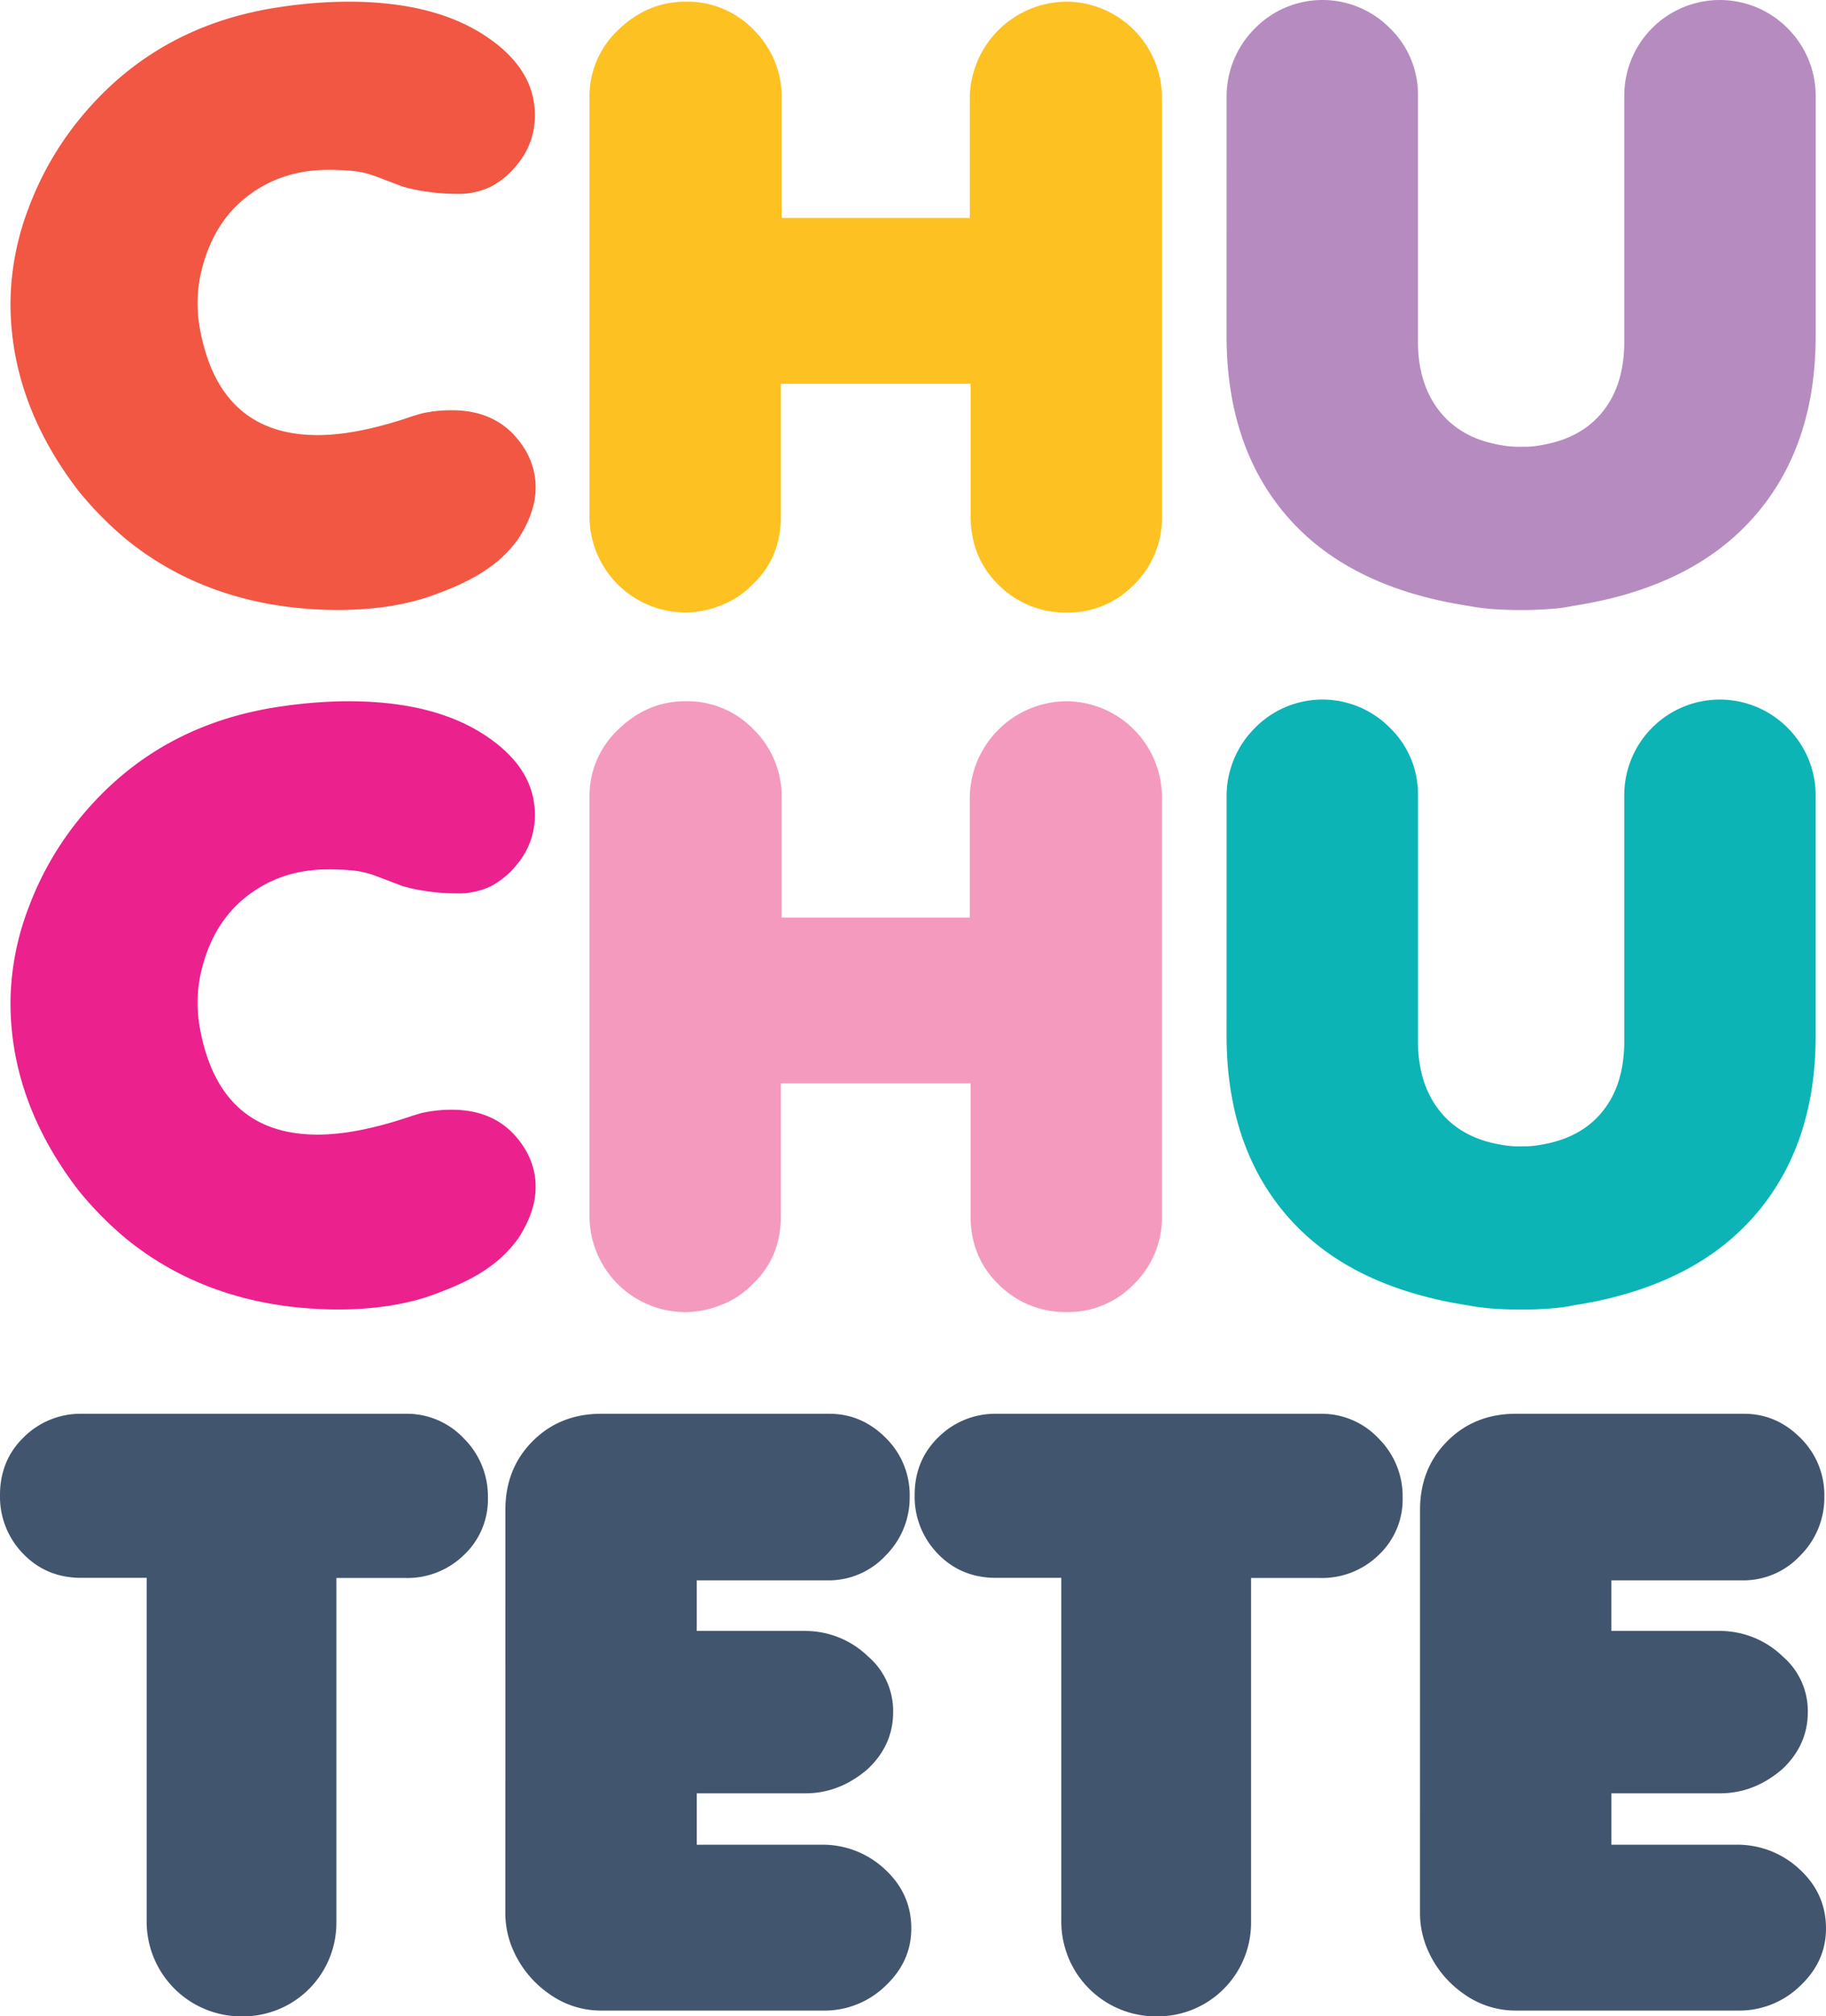
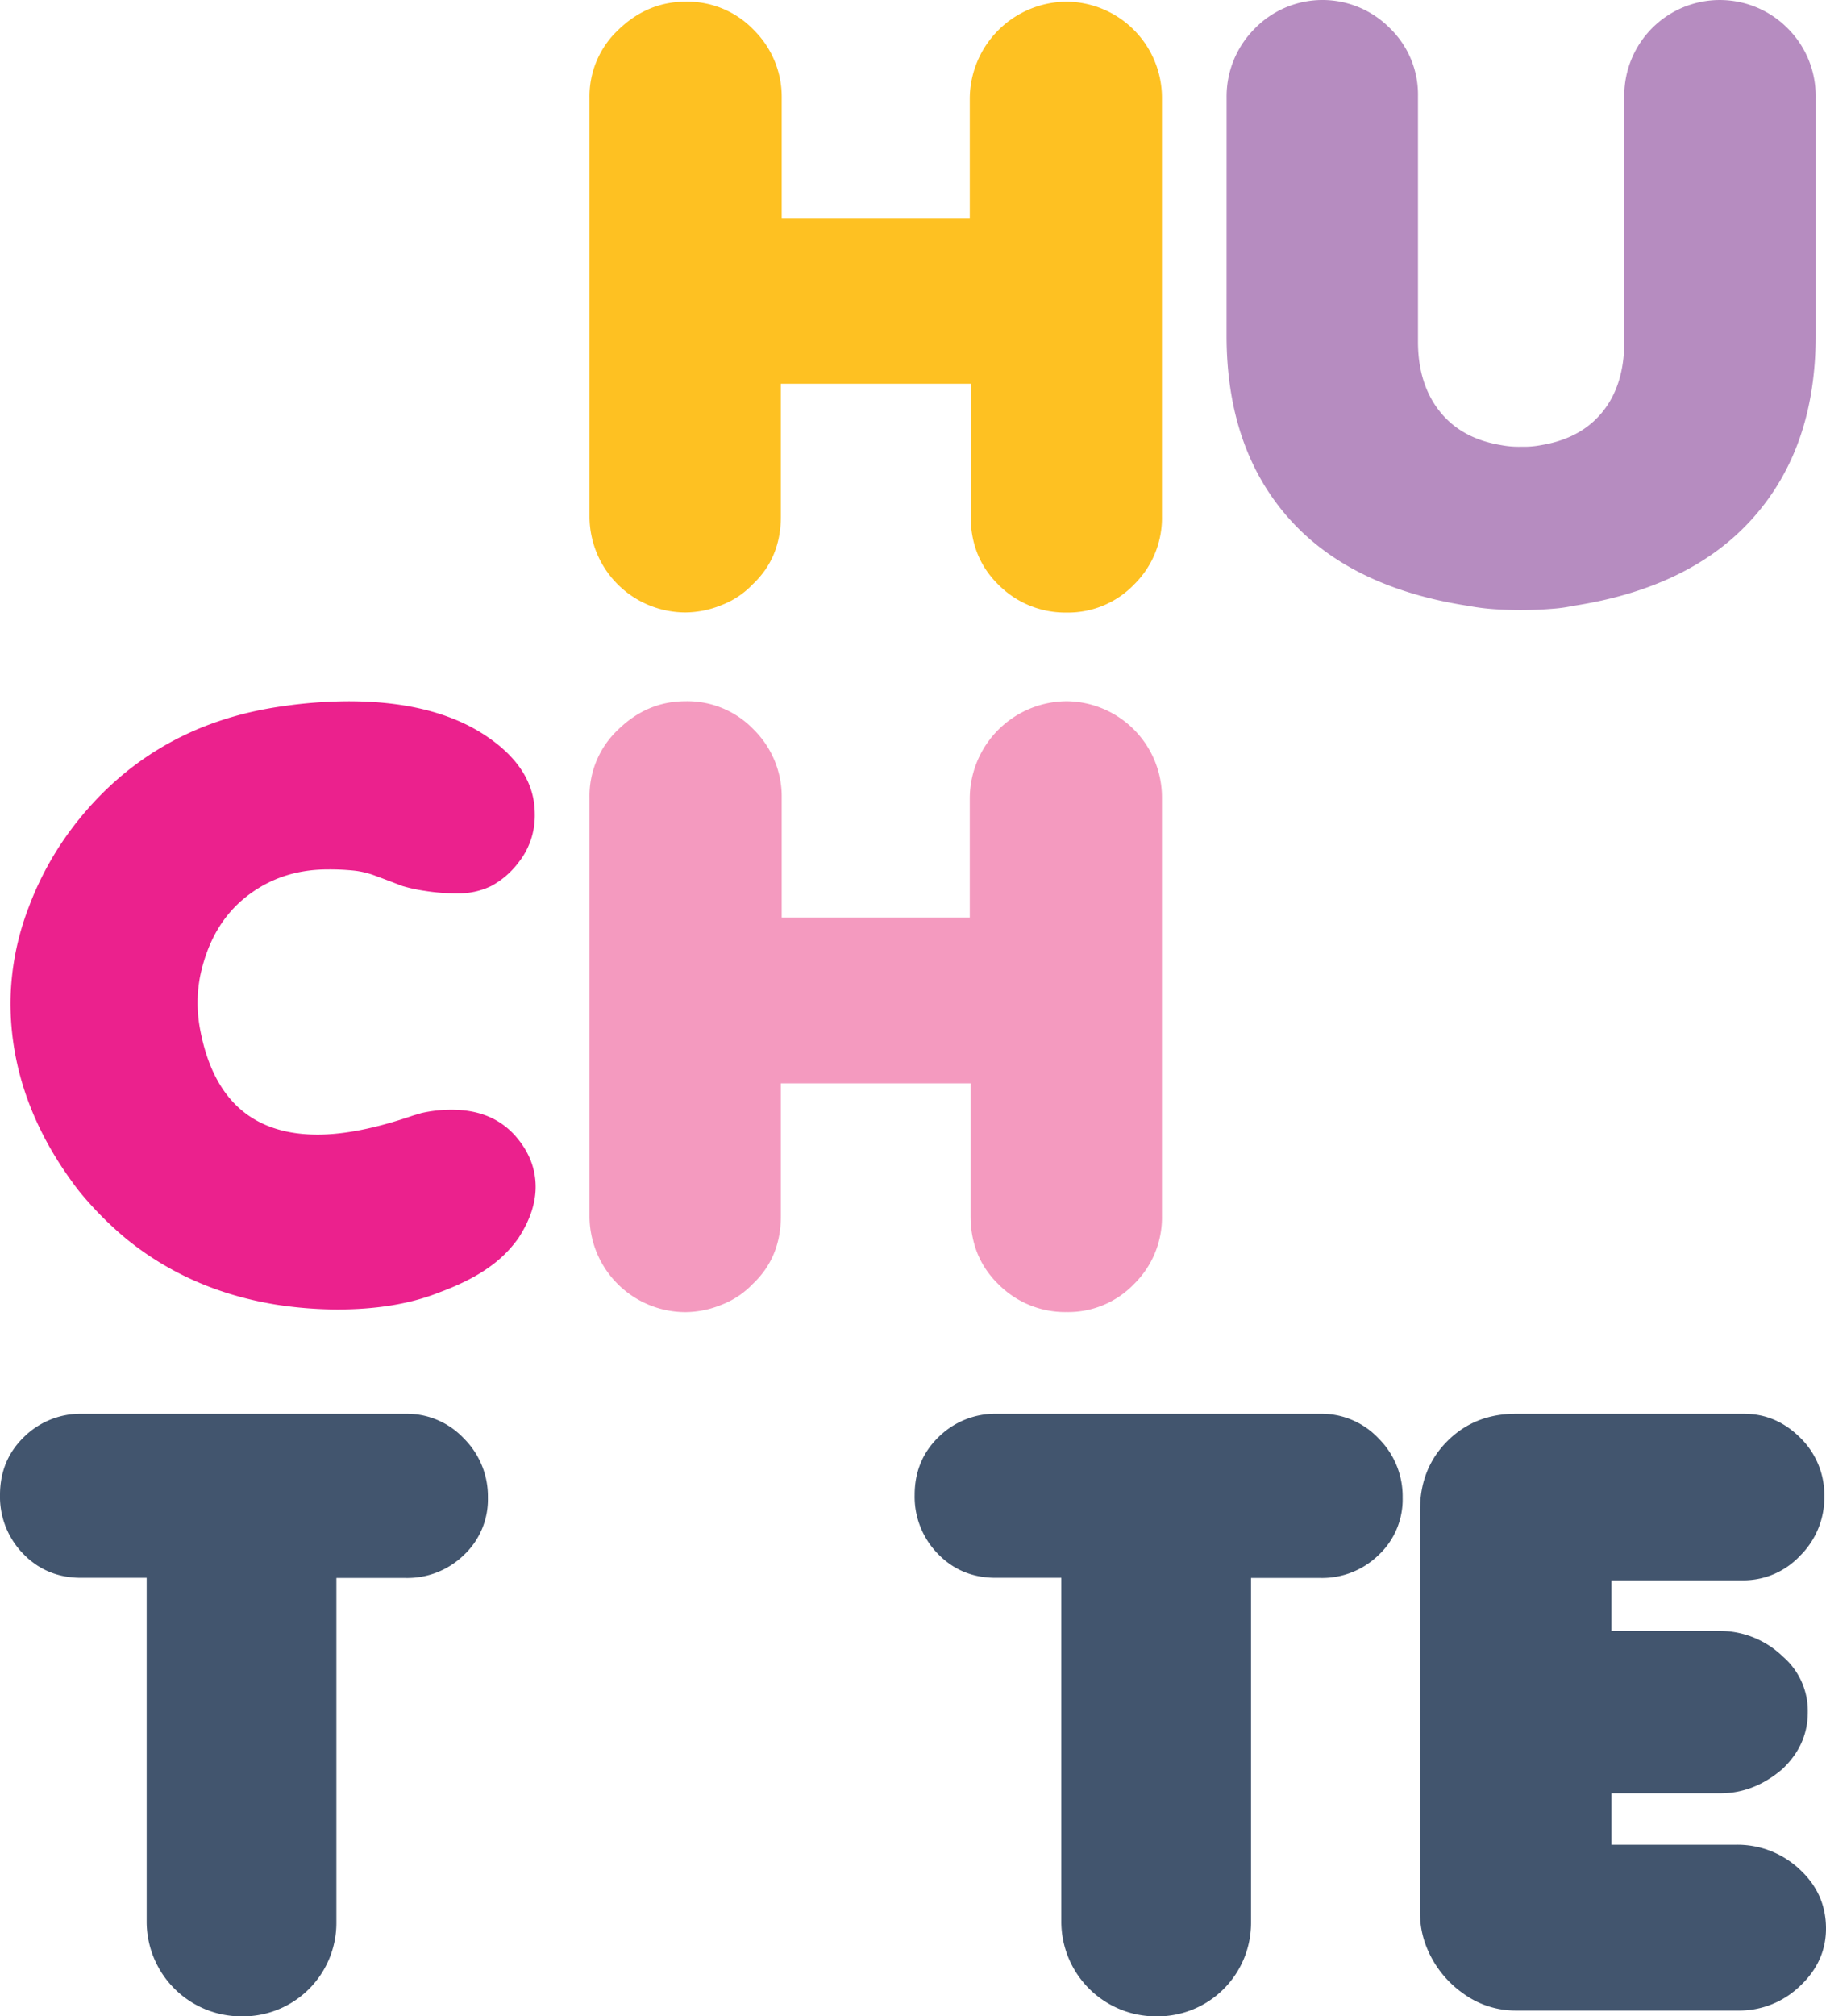
<svg xmlns="http://www.w3.org/2000/svg" viewBox="0 0 739.06 815.75">
  <defs>
    <style>
      .a {
        fill: #f15742;
      }

      .b {
        fill: #fec122;
      }

      .c {
        fill: #b68cc0;
      }

      .d {
        fill: #42556e;
      }

      .e {
        fill: #eb218d;
      }

      .f {
        fill: #f49abf;
      }

      .g {
        fill: #0cb4b6;
      }
    </style>
  </defs>
  <g>
-     <path class="a" d="M161.41,142.57q31.18-37.83,81.82-44.87a188,188,0,0,1,26.49-2q35.55,0,56.67,14.68,18.78,13,18.78,31a30.46,30.46,0,0,1-6.7,19.69,33.93,33.93,0,0,1-10.9,9.38,30.12,30.12,0,0,1-13.92,3,80.69,80.69,0,0,1-12.91-1,63.72,63.72,0,0,1-9.22-2q-7-2.68-11.07-4.19a35.33,35.33,0,0,0-8.21-2,96.52,96.52,0,0,0-10.9-.5q-19.11,0-33.2,11.23T209.7,207a57.5,57.5,0,0,0,0,21.46q8,42.59,47.62,42.59,16.1,0,38.56-7.72l3.35-1A54.4,54.4,0,0,1,311.64,261q16.1,0,25.48,10.39,8.38,9.39,8.39,20.79,0,10.06-7,20.79a49.07,49.07,0,0,1-12.08,11.91q-7.71,5.52-20.45,10.22-17.1,6.7-40.91,6.71a163.64,163.64,0,0,1-24.82-2q-34.87-5.69-60.69-26.79a142.71,142.71,0,0,1-19.11-19.42q-27.51-35.84-27.5-76a109.69,109.69,0,0,1,7.38-38.51A127.16,127.16,0,0,1,161.41,142.57Z" transform="translate(-128.71 -95.02)" />
    <path class="b" d="M367.3,134.53A36.88,36.88,0,0,1,379,107.07Q390.77,95.7,406.2,95.69a37.17,37.17,0,0,1,27.67,11.53,38.1,38.1,0,0,1,11.23,27.55v48.44h76.12V134.77a39.44,39.44,0,0,1,39.23-39.08A38.91,38.91,0,0,1,599,134.53V304a37.67,37.67,0,0,1-11.24,27.46,37,37,0,0,1-27.33,11.39A38,38,0,0,1,533,331.76q-11.41-11.07-11.41-27.83V250.28H444.76v53.65q0,16.77-11.4,27.49a34.41,34.41,0,0,1-12.57,8.39,39.22,39.22,0,0,1-14.59,3A38.91,38.91,0,0,1,367.3,304Z" transform="translate(-128.71 -95.02)" />
    <path class="c" d="M625.17,134.53a38.81,38.81,0,0,1,11.23-27.79,38.31,38.31,0,0,1,54.83-.34,37.36,37.36,0,0,1,11.4,27.44v99.41q0,17.07,8.72,28.12t24.81,13.72a37.63,37.63,0,0,0,8.38.67,35.6,35.6,0,0,0,8.05-.67q16.1-2.67,24.82-13.55t8.71-28.29V133.84a38.67,38.67,0,0,1,66.23-27.27,38.63,38.63,0,0,1,11.24,28V231q0,44.88-25.15,73.34t-73.11,35.82a60.3,60.3,0,0,1-8.55,1.18q-5.87.49-12.57.5c-3.35,0-6.82-.12-10.4-.34a87.61,87.61,0,0,1-10.73-1.34q-48-7.36-72.93-35.66t-25-73.5Z" transform="translate(-128.71 -95.02)" />
  </g>
  <g>
    <path class="d" d="M293,667a31.62,31.62,0,0,1,23.47,10,33,33,0,0,1,9.72,23.91,30.8,30.8,0,0,1-9.72,23.23,32.75,32.75,0,0,1-23.47,9.3H264.86V872.8a37.83,37.83,0,0,1-38.23,38,38.33,38.33,0,0,1-38.56-38.49V733.38H161.58q-14.09,0-23.48-9.73a33,33,0,0,1-9.39-23.81q0-14.07,9.73-23.47A32.59,32.59,0,0,1,161.91,667Z" transform="translate(-128.71 -95.02)" />
-     <path class="d" d="M333.26,705.88q0-16.75,11.07-27.83T372.16,667h92.22q13.08,0,22.8,9.73a32.38,32.38,0,0,1,9.72,23.81,33.09,33.09,0,0,1-9.72,23.8,31.46,31.46,0,0,1-23.47,10.06h-53v20.46h43.6a36.58,36.58,0,0,1,25.82,10.39A29,29,0,0,1,490.2,787.7q0,13.41-10.4,23.14-11.4,9.74-25.15,9.72H410.72v20.79H461a36.73,36.73,0,0,1,25.82,9.9q10.74,9.88,10.73,24,0,13.42-10.56,23.31a35.34,35.34,0,0,1-25,9.89h-90.2A35.88,35.88,0,0,1,351,901.71a42.08,42.08,0,0,1-14.76-18.11,37,37,0,0,1-3-14.75Z" transform="translate(-128.71 -95.02)" />
    <path class="d" d="M663.22,667a31.63,31.63,0,0,1,23.48,10,33,33,0,0,1,9.72,23.91,30.8,30.8,0,0,1-9.72,23.23,32.76,32.76,0,0,1-23.48,9.3H635.06V872.8a37.83,37.83,0,0,1-38.23,38,38.33,38.33,0,0,1-38.56-38.49V733.38H531.78q-14.09,0-23.48-9.73a33,33,0,0,1-9.39-23.81q0-14.07,9.73-23.47A32.59,32.59,0,0,1,532.11,667Z" transform="translate(-128.71 -95.02)" />
    <path class="d" d="M703.46,705.88q0-16.75,11.07-27.83T742.36,667h92.22q13.06,0,22.8,9.73a32.38,32.38,0,0,1,9.72,23.81,33.09,33.09,0,0,1-9.72,23.8,31.46,31.46,0,0,1-23.47,10.06h-53v20.46h43.6a36.58,36.58,0,0,1,25.82,10.39A29,29,0,0,1,860.4,787.7q0,13.41-10.4,23.14-11.4,9.74-25.15,9.72H780.92v20.79h50.3a36.73,36.73,0,0,1,25.82,9.9q10.74,9.88,10.73,24,0,13.42-10.56,23.31a35.34,35.34,0,0,1-25,9.89H742a35.88,35.88,0,0,1-20.79-6.71,42,42,0,0,1-14.76-18.11,37,37,0,0,1-3-14.75Z" transform="translate(-128.71 -95.02)" />
  </g>
  <g>
    <path class="e" d="M161.41,425.61q31.18-37.85,81.82-44.88a188,188,0,0,1,26.49-2q35.55,0,56.67,14.68,18.78,13,18.78,31a30.5,30.5,0,0,1-6.7,19.69,33.89,33.89,0,0,1-10.9,9.37,30.12,30.12,0,0,1-13.92,3,80.69,80.69,0,0,1-12.91-1,63.72,63.72,0,0,1-9.22-2q-7-2.69-11.07-4.19a34.81,34.81,0,0,0-8.21-2,93.88,93.88,0,0,0-10.9-.51q-19.11,0-33.2,11.24t-18.44,32a57.5,57.5,0,0,0,0,21.46q8,42.6,47.62,42.59,16.1,0,38.56-7.71l3.35-1A54.4,54.4,0,0,1,311.64,544q16.1,0,25.48,10.39,8.38,9.41,8.39,20.79,0,10.06-7,20.79a49.07,49.07,0,0,1-12.08,11.91q-7.71,5.54-20.45,10.23-17.1,6.71-40.91,6.7a164.87,164.87,0,0,1-24.82-2q-34.87-5.7-60.69-26.8a141.57,141.57,0,0,1-19.11-19.42q-27.51-35.82-27.5-76a109.73,109.73,0,0,1,7.38-38.51A127.11,127.11,0,0,1,161.41,425.61Z" transform="translate(-128.71 -95.02)" />
    <path class="f" d="M367.3,417.57A36.85,36.85,0,0,1,379,390.11q11.73-11.39,27.16-11.39a37.17,37.17,0,0,1,27.67,11.53A38.12,38.12,0,0,1,445.1,417.8v48.44h76.12V417.8a39.44,39.44,0,0,1,39.23-39.08A38.92,38.92,0,0,1,599,417.57V587a37.66,37.66,0,0,1-11.24,27.46,36.92,36.92,0,0,1-27.33,11.39A38,38,0,0,1,533,614.79Q521.55,603.73,521.55,587V533.31H444.76V587q0,16.77-11.4,27.5a34.39,34.39,0,0,1-12.57,8.38,39.22,39.22,0,0,1-14.59,3A38.91,38.91,0,0,1,367.3,587Z" transform="translate(-128.71 -95.02)" />
-     <path class="g" d="M625.17,417.57a38.82,38.82,0,0,1,11.23-27.8,38.31,38.31,0,0,1,54.83-.34,37.39,37.39,0,0,1,11.4,27.45v99.41q0,17.07,8.72,28.11t24.81,13.72a37.63,37.63,0,0,0,8.38.67,35.6,35.6,0,0,0,8.05-.67q16.1-2.67,24.82-13.55t8.71-28.28V416.88a38.67,38.67,0,0,1,66.23-27.28,38.67,38.67,0,0,1,11.24,28V514q0,44.88-25.15,73.34t-73.11,35.83a62.19,62.19,0,0,1-8.55,1.17q-5.87.51-12.57.5-5,0-10.4-.33a89.6,89.6,0,0,1-10.73-1.34q-48-7.36-72.93-35.66t-25-73.51Z" transform="translate(-128.71 -95.02)" />
  </g>
</svg>